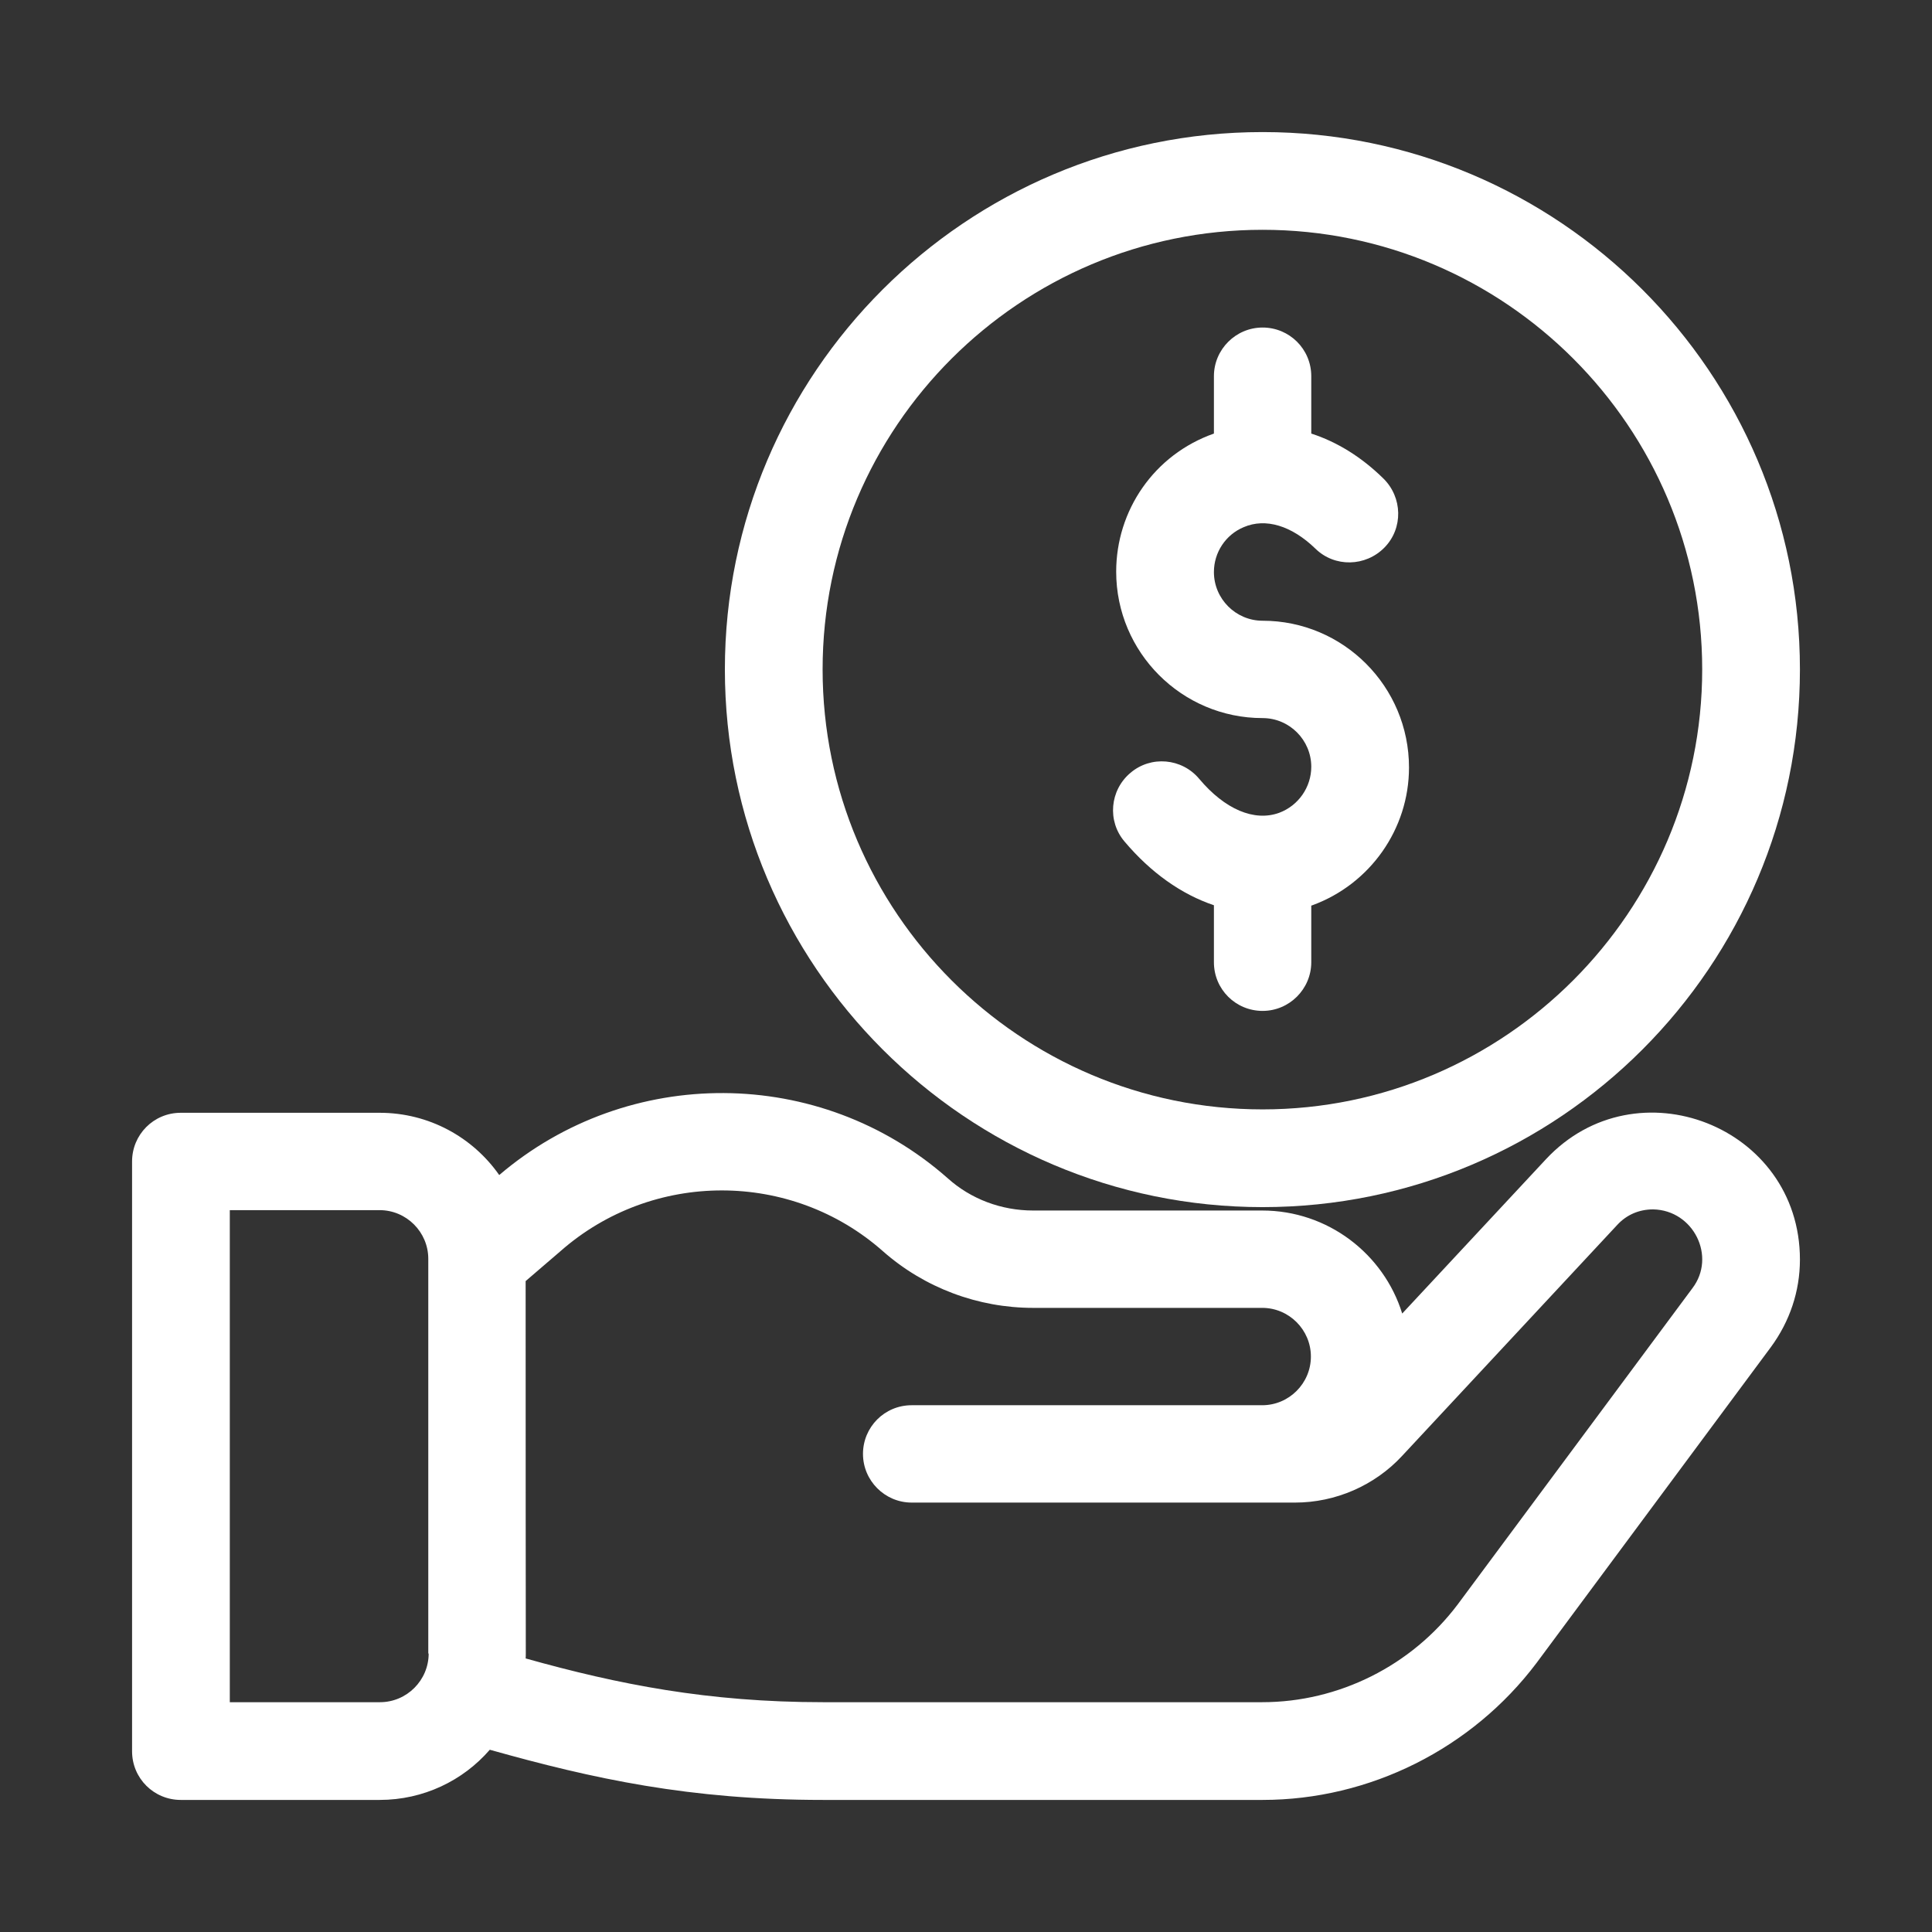
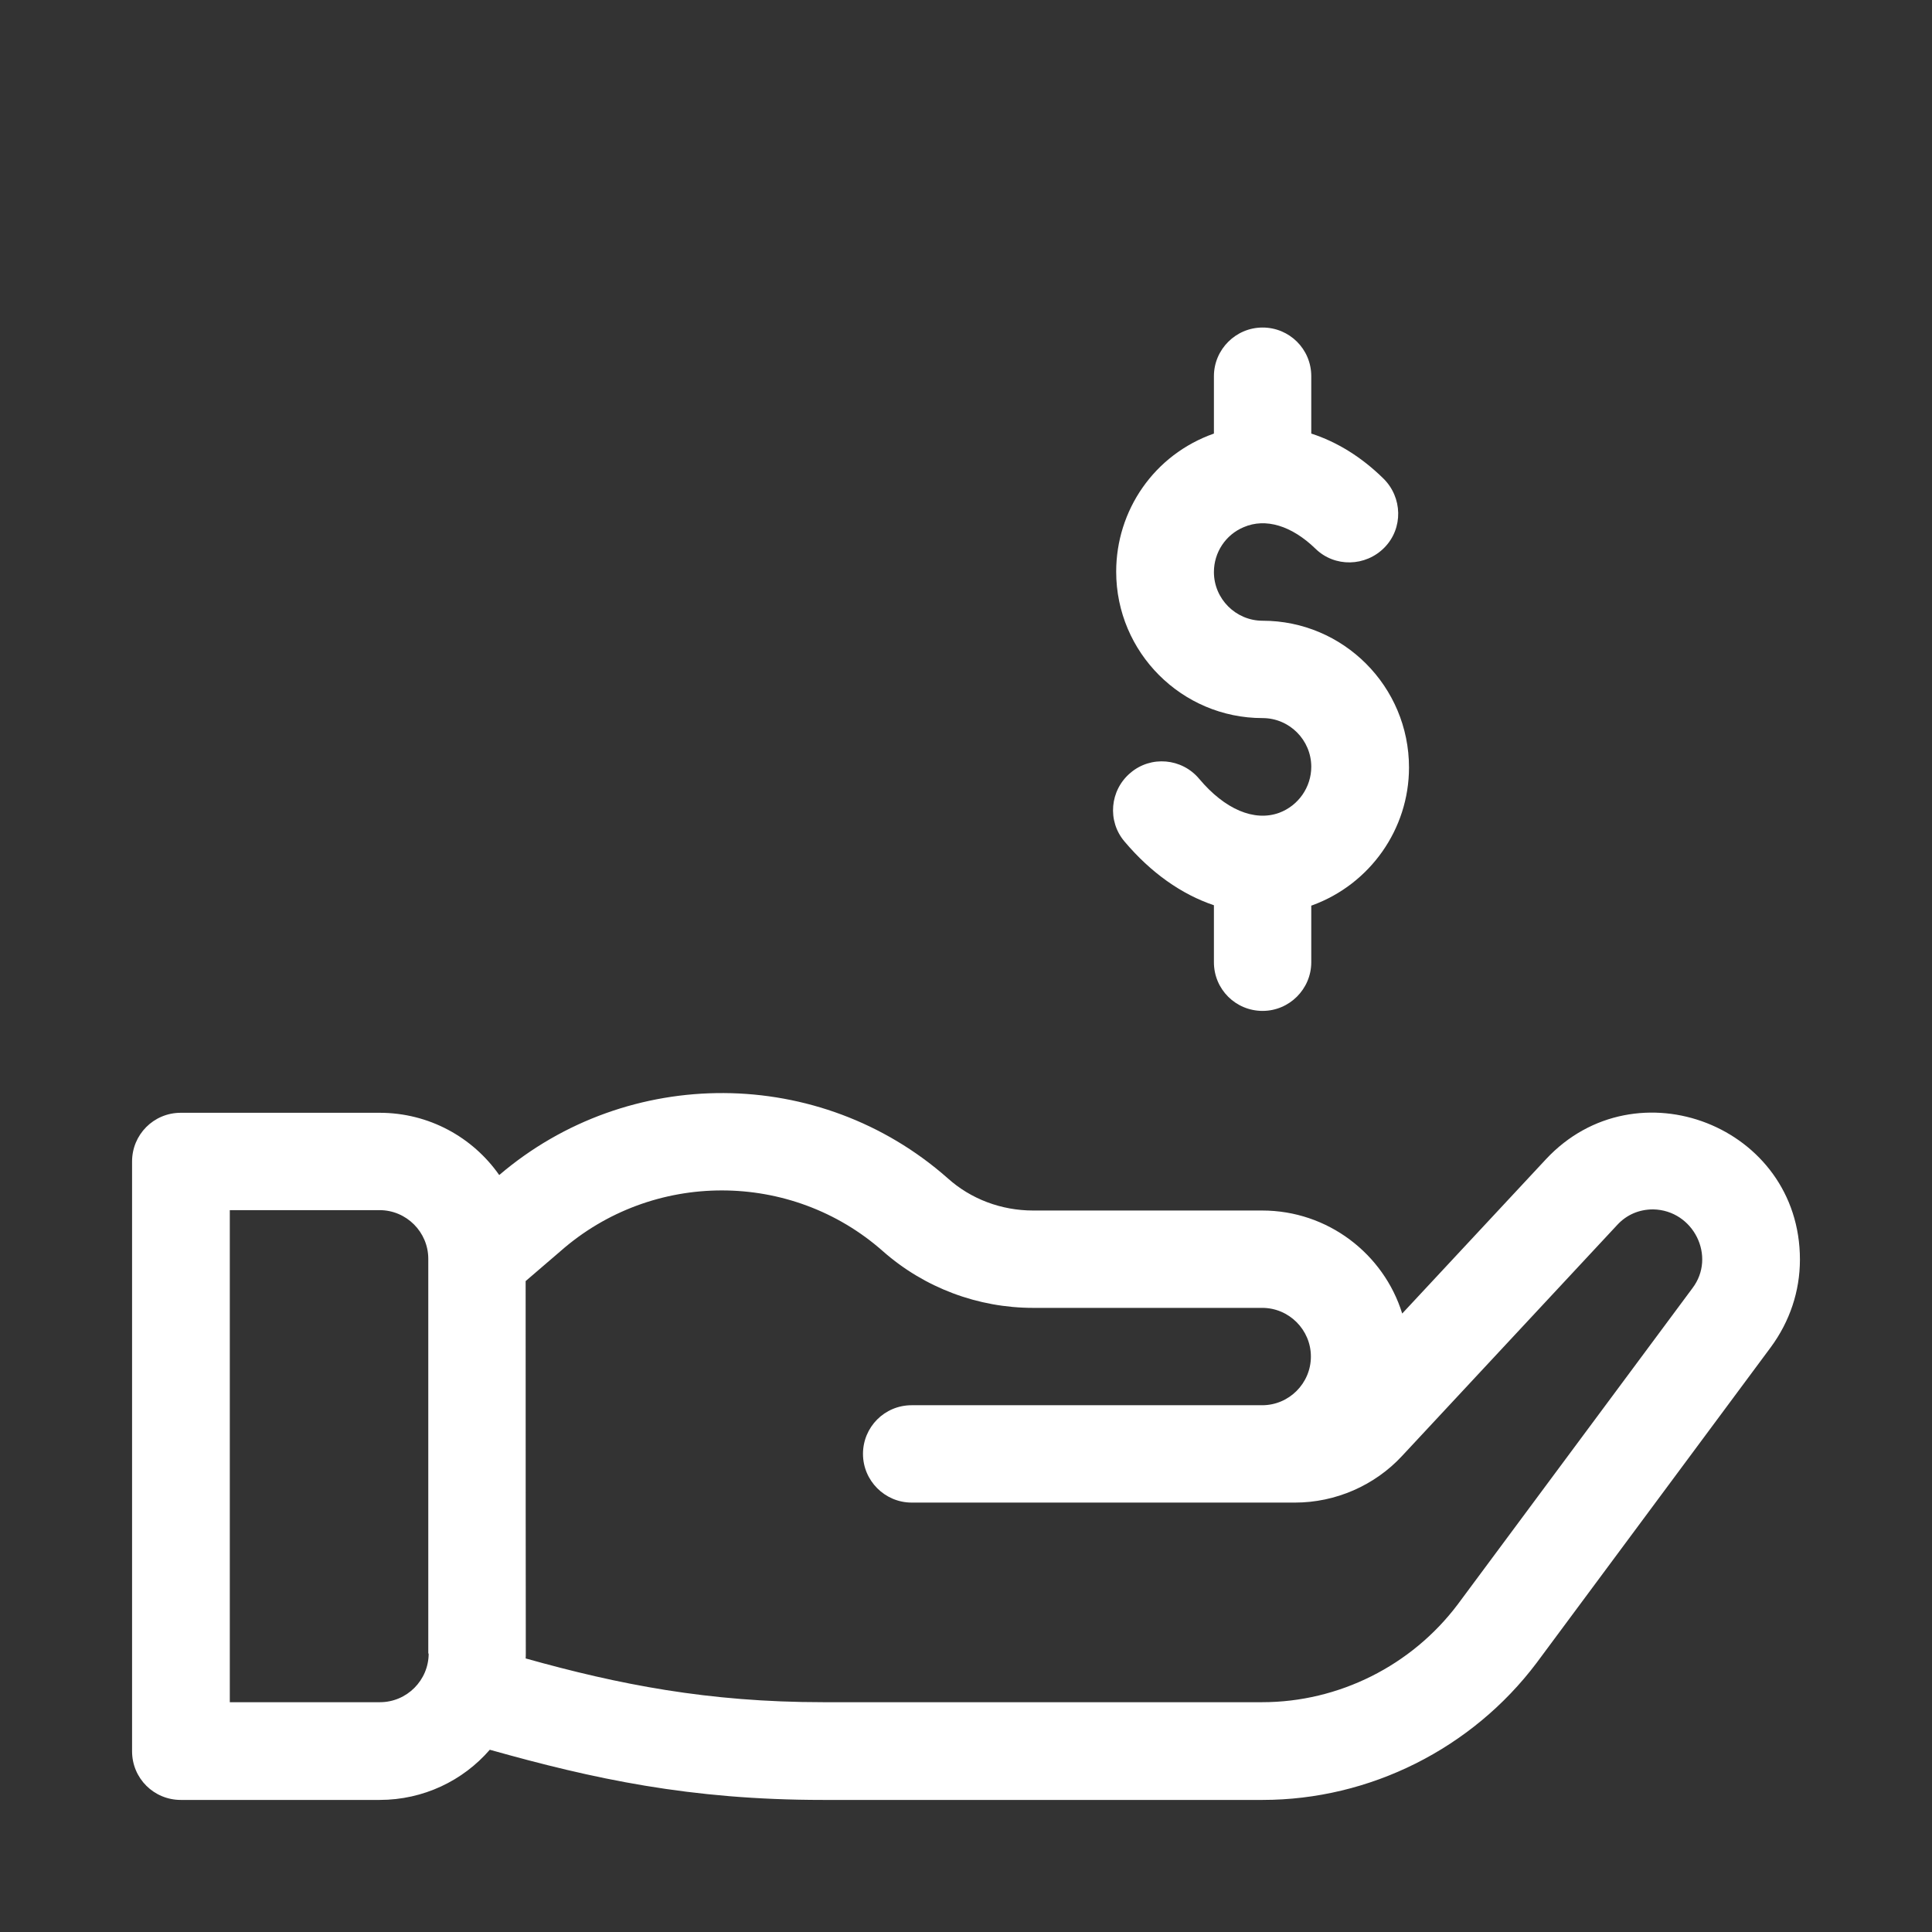
<svg xmlns="http://www.w3.org/2000/svg" version="1.1" id="Capa_1" x="0px" y="0px" viewBox="0 0 512 512" style="enable-background:new 0 0 512 512;" xml:space="preserve">
  <rect x="0" y="0" width="512" height="512" fill="#333333" stroke="none" />
  <style type="text/css">
	.st0{fill:#FFFFFF;}
</style>
  <g>
    <g>
      <path class="st0" d="M409.7,307.2l-38.1,40.9c-4.9-15.8-19.7-27.3-37.1-27.3h-60.7c-8.4,0-16.5-3-22.7-8.6    c-33.8-29.8-84.6-30-118.8-0.8c-7-10-18.6-16.5-31.7-16.5H47.9c-7.2,0-12.9,5.8-12.9,12.9v156.3c0,7.2,5.8,12.9,12.9,12.9h52.7    c11.6,0,22.1-5.1,29.2-13.3c27.4,7.7,53,13.3,88.3,13.3h116.5c28.4,0,55.5-13.6,72.6-36.3l62.1-83.7c0,0,0,0,0,0c0,0,0,0,0,0l0,0    c0,0,0,0,0,0c5-6.8,7.7-14.8,7.7-23.2C477,298.4,433.6,281.6,409.7,307.2z M113.6,438.2c0,7.1-5.8,12.9-12.9,12.9H60.9V320.7h39.7    c7.1,0,12.9,5.8,12.9,12.9V438.2z M448.5,341.4C448.5,341.5,448.5,341.5,448.5,341.4C448.5,341.5,448.5,341.5,448.5,341.4    l-62.2,83.8c-12.2,16.2-31.5,25.9-51.8,25.9H218.1c-30.4,0-54.2-4.7-78.8-11.6c0.1-1.5,0,6.5,0-100l9.2-7.9    c24.4-21.5,61.2-21.5,85.5,0c11,9.7,25.2,15,39.8,15h60.7c7.1,0,12.9,5.8,12.9,12.9s-5.8,12.9-12.9,12.9h-92.9    c-7.2,0-12.9,5.8-12.9,12.9s5.8,12.9,12.9,12.9h101.6c10.7,0,21.1-4.5,28.4-12.4l57-61.2c2.5-2.7,5.8-4.1,9.5-4.1    C448.8,320.7,454.9,333,448.5,341.4z" />
    </g>
  </g>
  <g>
    <g>
      <path class="st0" d="M334.6,164.5c-7.1,0-12.9-5.8-12.9-12.9c0-5.2,3.1-9.9,7.9-11.9c5.8-2.5,12.7-0.4,19,5.7    c5.1,5,13.3,4.8,18.3-0.3c5-5.1,4.8-13.3-0.3-18.3c-5.8-5.7-12.3-9.7-19.1-11.9V99.7c0-7.2-5.8-12.9-12.9-12.9    s-12.9,5.8-12.9,12.9v15.2c-15.9,5.6-25.9,20.4-25.9,36.6c0,21.4,17.4,38.8,38.8,38.8c7.1,0,12.9,5.8,12.9,12.9    c0,5.4-3.4,10.3-8.5,12.2c-6.6,2.4-14.4-0.9-21.2-9c-4.6-5.5-12.8-6.2-18.2-1.6c-5.5,4.6-6.2,12.8-1.6,18.2    c7,8.3,15.1,14,23.7,16.9v15.1c0,7.2,5.8,12.9,12.9,12.9s12.9-5.8,12.9-12.9V240c0.1,0,0.2-0.1,0.3-0.1    c15.3-5.6,25.6-20.2,25.6-36.5C373.4,181.9,356,164.5,334.6,164.5z" />
    </g>
  </g>
  <g>
    <g>
-       <path class="st0" d="M334.6,35C256,35,192.1,98.9,192.1,177.4S256,319.9,334.6,319.9S477,256,477,177.4S413.1,35,334.6,35z     M334.6,294C270.3,294,218,241.7,218,177.4S270.3,60.9,334.6,60.9s116.5,52.3,116.5,116.5S398.8,294,334.6,294z" />
-     </g>
+       </g>
  </g>
</svg>